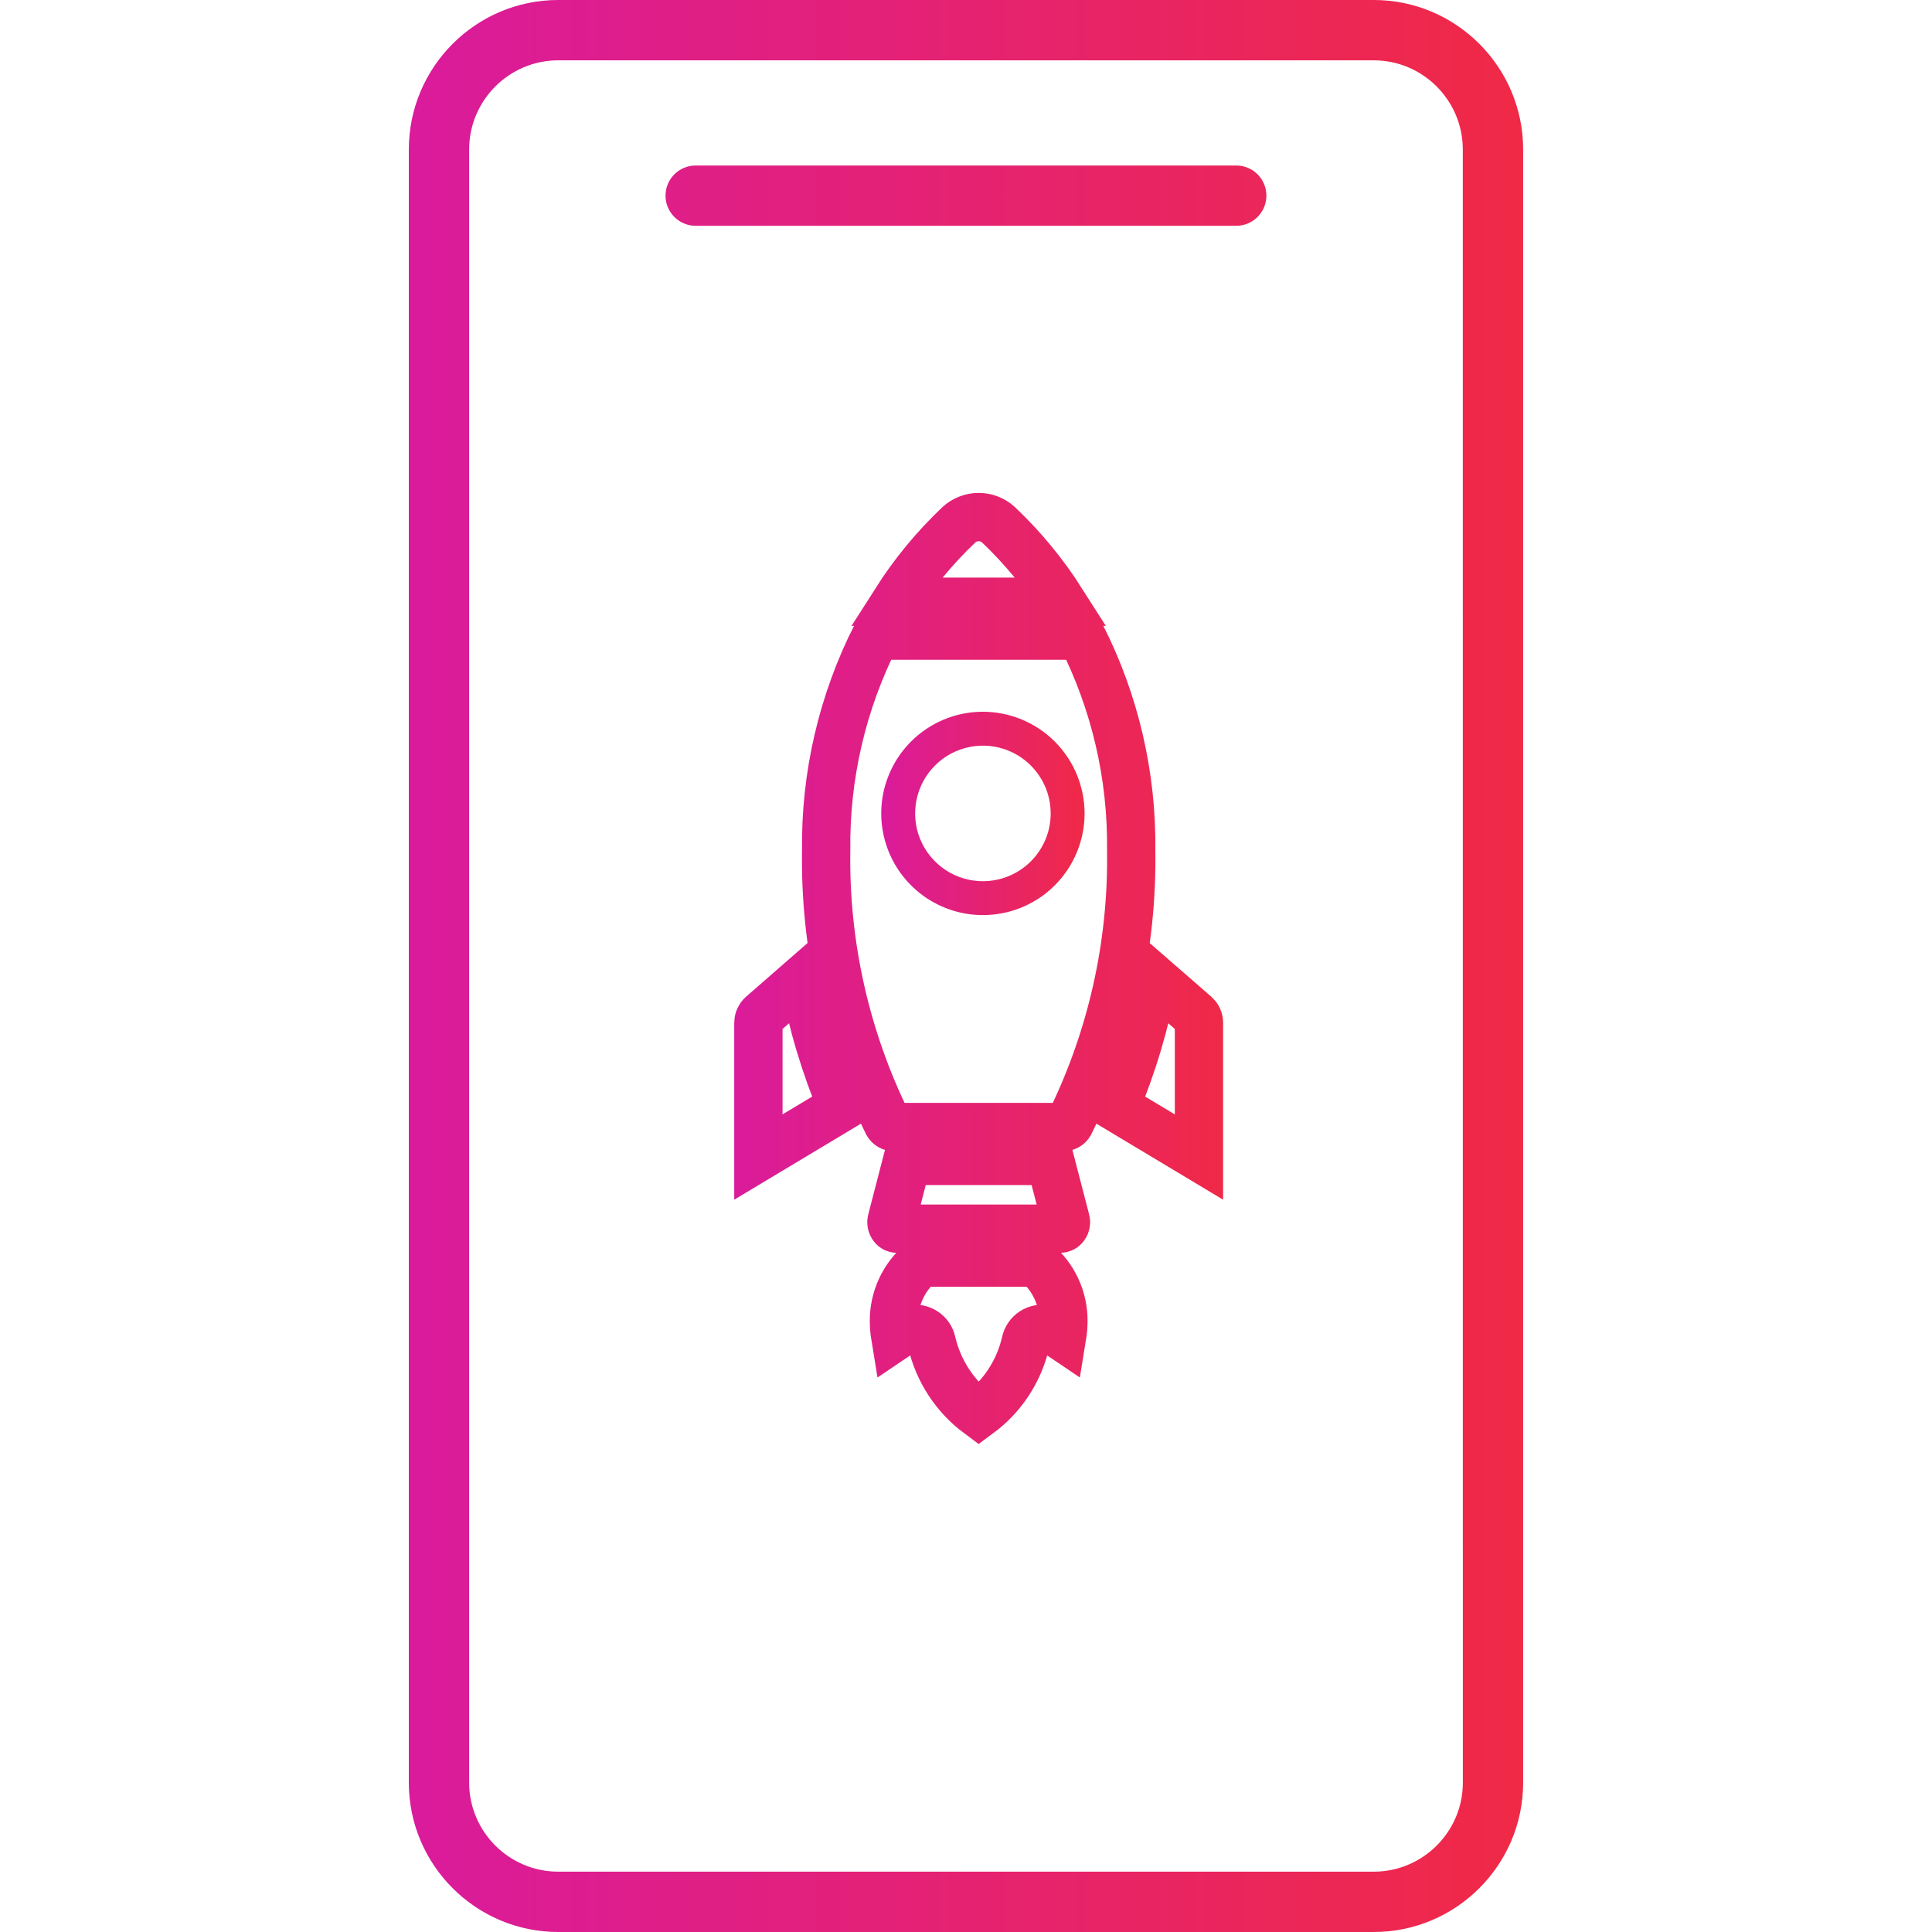
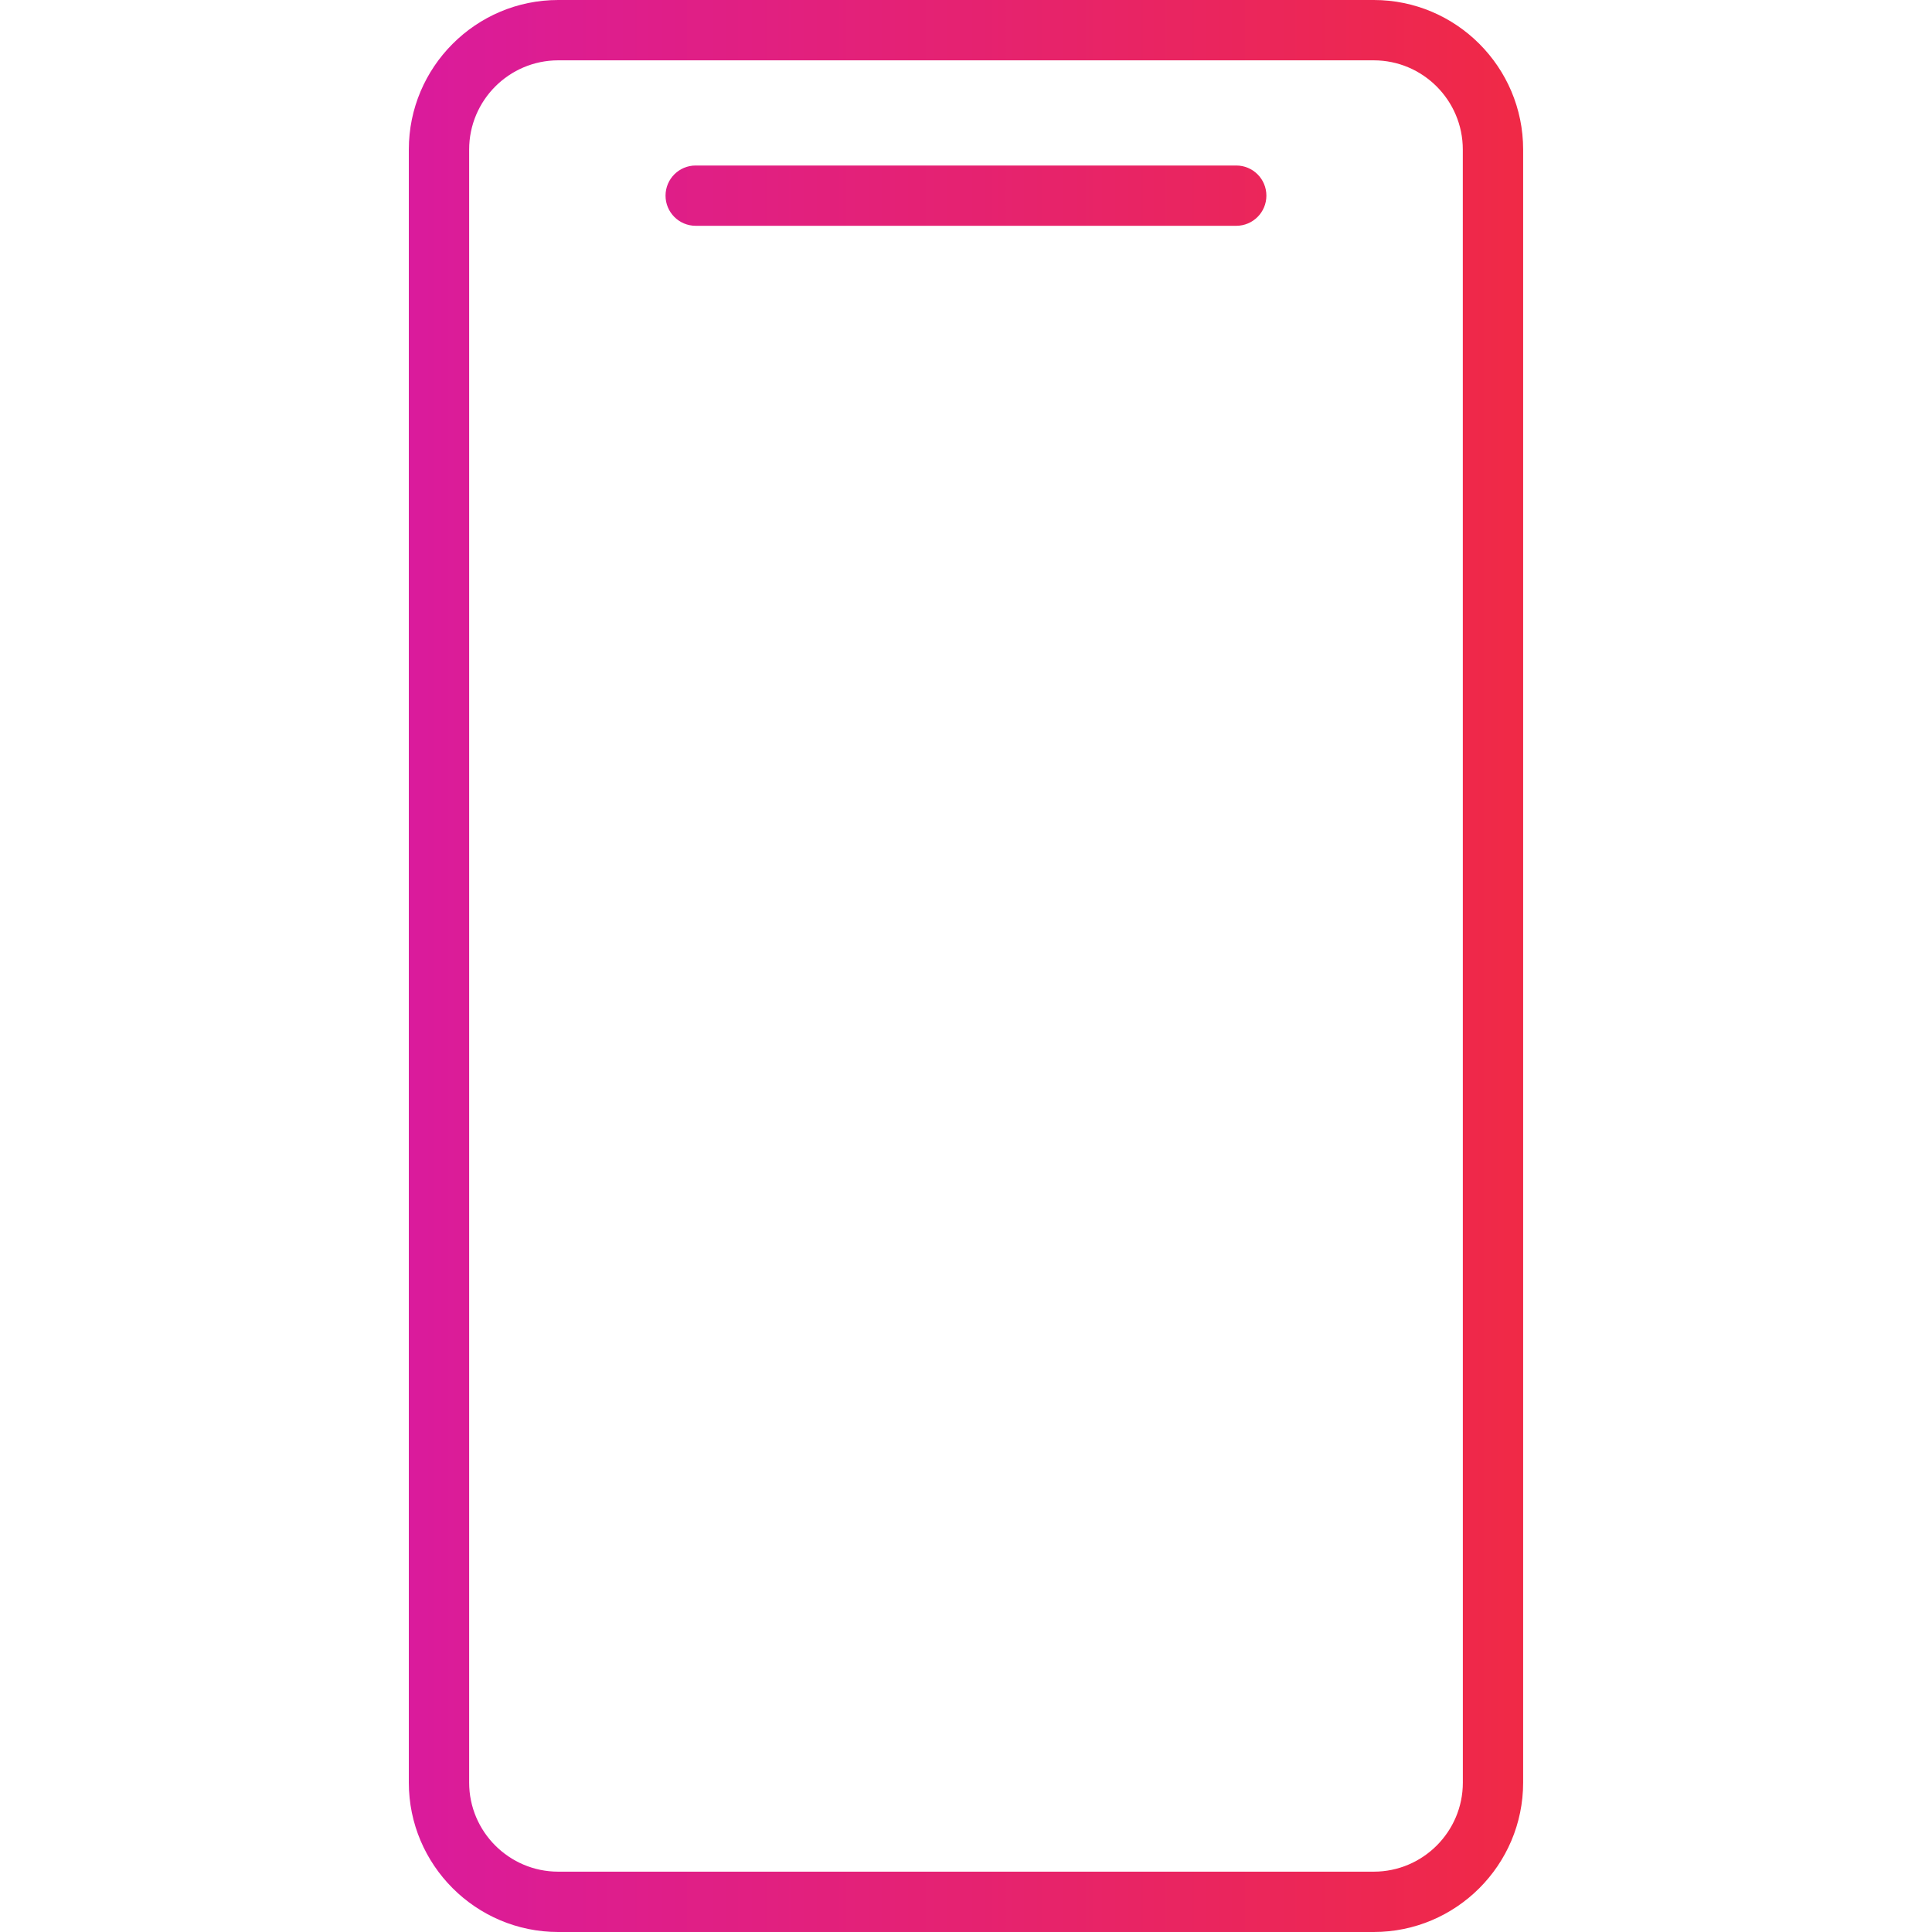
<svg xmlns="http://www.w3.org/2000/svg" width="48" height="48" viewBox="0 0 48 48" fill="none">
  <path d="M34.131 0H13.869C11.822 0 10.157 1.667 10.157 3.715V44.288C10.157 46.334 11.822 48 13.869 48H34.13C36.176 48 37.842 46.335 37.842 44.288V3.715C37.843 1.667 36.177 0 34.131 0ZM36.344 44.288C36.344 45.508 35.351 46.501 34.131 46.501H13.869C12.649 46.501 11.656 45.508 11.656 44.288V3.715C11.656 2.493 12.649 1.499 13.869 1.499H34.13C35.35 1.499 36.343 2.494 36.343 3.715L36.344 44.288ZM16.535 4.861C16.535 4.447 16.87 4.112 17.284 4.112H30.714C31.129 4.112 31.463 4.447 31.463 4.861C31.463 5.274 31.128 5.61 30.714 5.61H17.285C16.87 5.61 16.535 5.274 16.535 4.861Z" fill="url(#paint0_linear_496_740)" />
  <mask id="path-2-outside-1_496_740" maskUnits="userSpaceOnUse" x="17" y="11" width="14" height="26" fill="black">
    <rect fill="white" x="17" y="11" width="14" height="26" />
-     <path d="M29.698 25.213C29.726 25.238 29.749 25.268 29.765 25.303C29.78 25.337 29.788 25.374 29.788 25.412V28.746L27.704 27.496C28.136 26.47 28.455 25.4 28.655 24.305L29.698 25.213ZM26.576 27.913C26.56 27.941 26.538 27.963 26.51 27.979C26.483 27.994 26.451 28.002 26.42 28.001H22.21C22.178 28.002 22.147 27.994 22.12 27.979C22.092 27.963 22.07 27.941 22.054 27.913C21.012 25.803 20.489 23.476 20.526 21.123C20.503 19.272 20.929 17.443 21.766 15.792H26.864C27.701 17.443 28.127 19.272 28.104 21.123C28.141 23.476 27.617 25.804 26.576 27.913ZM22.29 30.527C22.269 30.527 22.247 30.522 22.228 30.512C22.209 30.502 22.192 30.488 22.18 30.47C22.164 30.448 22.153 30.422 22.149 30.396C22.144 30.369 22.146 30.341 22.154 30.316L22.536 28.842H26.094L26.478 30.322C26.485 30.347 26.486 30.373 26.481 30.399C26.476 30.424 26.466 30.448 26.45 30.469C26.438 30.487 26.421 30.501 26.402 30.511C26.383 30.521 26.361 30.526 26.34 30.526L22.29 30.527ZM20.926 27.496L18.842 28.746V25.412C18.842 25.375 18.849 25.338 18.864 25.304C18.88 25.271 18.901 25.24 18.929 25.216L19.975 24.303C20.174 25.399 20.494 26.47 20.926 27.496ZM24.806 13.037C25.408 13.608 25.937 14.25 26.382 14.95H22.248C22.693 14.25 23.222 13.608 23.824 13.037C23.958 12.915 24.133 12.846 24.315 12.846C24.497 12.846 24.672 12.915 24.806 13.037ZM26.389 33.2C26.268 33.118 26.133 33.059 25.99 33.026C25.935 33.013 25.878 33.011 25.823 33.02C25.767 33.03 25.714 33.05 25.667 33.081C25.619 33.111 25.578 33.151 25.547 33.197C25.515 33.244 25.492 33.296 25.481 33.352C25.318 34.065 24.904 34.696 24.315 35.13C23.728 34.694 23.315 34.063 23.149 33.352C23.138 33.296 23.115 33.244 23.084 33.197C23.052 33.151 23.011 33.111 22.963 33.081C22.916 33.05 22.863 33.03 22.807 33.02C22.752 33.011 22.695 33.013 22.64 33.026C22.497 33.059 22.362 33.118 22.241 33.2C22.22 33.072 22.21 32.943 22.21 32.814C22.209 32.539 22.269 32.267 22.385 32.017C22.501 31.767 22.67 31.546 22.88 31.369H25.749C25.96 31.546 26.129 31.767 26.245 32.017C26.361 32.267 26.421 32.539 26.42 32.814C26.42 32.943 26.41 33.072 26.389 33.2Z" />
  </mask>
-   <path d="M29.698 25.213C29.726 25.238 29.749 25.268 29.765 25.303C29.78 25.337 29.788 25.374 29.788 25.412V28.746L27.704 27.496C28.136 26.47 28.455 25.4 28.655 24.305L29.698 25.213ZM26.576 27.913C26.56 27.941 26.538 27.963 26.51 27.979C26.483 27.994 26.451 28.002 26.42 28.001H22.21C22.178 28.002 22.147 27.994 22.12 27.979C22.092 27.963 22.07 27.941 22.054 27.913C21.012 25.803 20.489 23.476 20.526 21.123C20.503 19.272 20.929 17.443 21.766 15.792H26.864C27.701 17.443 28.127 19.272 28.104 21.123C28.141 23.476 27.617 25.804 26.576 27.913ZM22.29 30.527C22.269 30.527 22.247 30.522 22.228 30.512C22.209 30.502 22.192 30.488 22.18 30.47C22.164 30.448 22.153 30.422 22.149 30.396C22.144 30.369 22.146 30.341 22.154 30.316L22.536 28.842H26.094L26.478 30.322C26.485 30.347 26.486 30.373 26.481 30.399C26.476 30.424 26.466 30.448 26.45 30.469C26.438 30.487 26.421 30.501 26.402 30.511C26.383 30.521 26.361 30.526 26.34 30.526L22.29 30.527ZM20.926 27.496L18.842 28.746V25.412C18.842 25.375 18.849 25.338 18.864 25.304C18.88 25.271 18.901 25.24 18.929 25.216L19.975 24.303C20.174 25.399 20.494 26.47 20.926 27.496ZM24.806 13.037C25.408 13.608 25.937 14.25 26.382 14.95H22.248C22.693 14.25 23.222 13.608 23.824 13.037C23.958 12.915 24.133 12.846 24.315 12.846C24.497 12.846 24.672 12.915 24.806 13.037ZM26.389 33.2C26.268 33.118 26.133 33.059 25.99 33.026C25.935 33.013 25.878 33.011 25.823 33.02C25.767 33.03 25.714 33.05 25.667 33.081C25.619 33.111 25.578 33.151 25.547 33.197C25.515 33.244 25.492 33.296 25.481 33.352C25.318 34.065 24.904 34.696 24.315 35.13C23.728 34.694 23.315 34.063 23.149 33.352C23.138 33.296 23.115 33.244 23.084 33.197C23.052 33.151 23.011 33.111 22.963 33.081C22.916 33.05 22.863 33.03 22.807 33.02C22.752 33.011 22.695 33.013 22.64 33.026C22.497 33.059 22.362 33.118 22.241 33.2C22.22 33.072 22.21 32.943 22.21 32.814C22.209 32.539 22.269 32.267 22.385 32.017C22.501 31.767 22.67 31.546 22.88 31.369H25.749C25.96 31.546 26.129 31.767 26.245 32.017C26.361 32.267 26.421 32.539 26.42 32.814C26.42 32.943 26.41 33.072 26.389 33.2Z" stroke="url(#paint1_linear_496_740)" stroke-width="1.2" mask="url(#path-2-outside-1_496_740)" />
-   <path d="M24.42 17.683C23.921 17.683 23.432 17.831 23.017 18.109C22.602 18.387 22.278 18.781 22.087 19.243C21.895 19.704 21.845 20.212 21.943 20.702C22.04 21.192 22.281 21.642 22.634 21.995C22.987 22.349 23.438 22.589 23.927 22.687C24.417 22.784 24.925 22.734 25.387 22.543C25.849 22.352 26.243 22.028 26.52 21.613C26.798 21.197 26.946 20.709 26.946 20.209C26.946 19.54 26.679 18.898 26.206 18.424C25.732 17.95 25.09 17.684 24.42 17.683ZM24.42 21.893C24.087 21.893 23.762 21.795 23.485 21.61C23.208 21.424 22.992 21.162 22.864 20.854C22.737 20.546 22.704 20.207 22.769 19.881C22.834 19.554 22.994 19.254 23.23 19.019C23.465 18.783 23.765 18.623 24.092 18.558C24.418 18.493 24.757 18.526 25.065 18.654C25.372 18.781 25.635 18.997 25.82 19.274C26.006 19.551 26.104 19.876 26.104 20.209C26.104 20.656 25.927 21.084 25.611 21.4C25.295 21.716 24.867 21.893 24.42 21.893Z" fill="url(#paint2_linear_496_740)" />
  <defs>
    <linearGradient id="paint0_linear_496_740" x1="10.157" y1="24" x2="37.842" y2="24" gradientUnits="userSpaceOnUse">
      <stop stop-color="#DA1B9C" />
      <stop offset="1" stop-color="#F02946" />
    </linearGradient>
    <linearGradient id="paint1_linear_496_740" x1="18" y1="24" x2="30.63" y2="24" gradientUnits="userSpaceOnUse">
      <stop stop-color="#DA1B9C" />
      <stop offset="1" stop-color="#F02946" />
    </linearGradient>
    <linearGradient id="paint2_linear_496_740" x1="21.894" y1="20.209" x2="26.946" y2="20.209" gradientUnits="userSpaceOnUse">
      <stop stop-color="#DA1B9C" />
      <stop offset="1" stop-color="#F02946" />
    </linearGradient>
  </defs>
</svg>